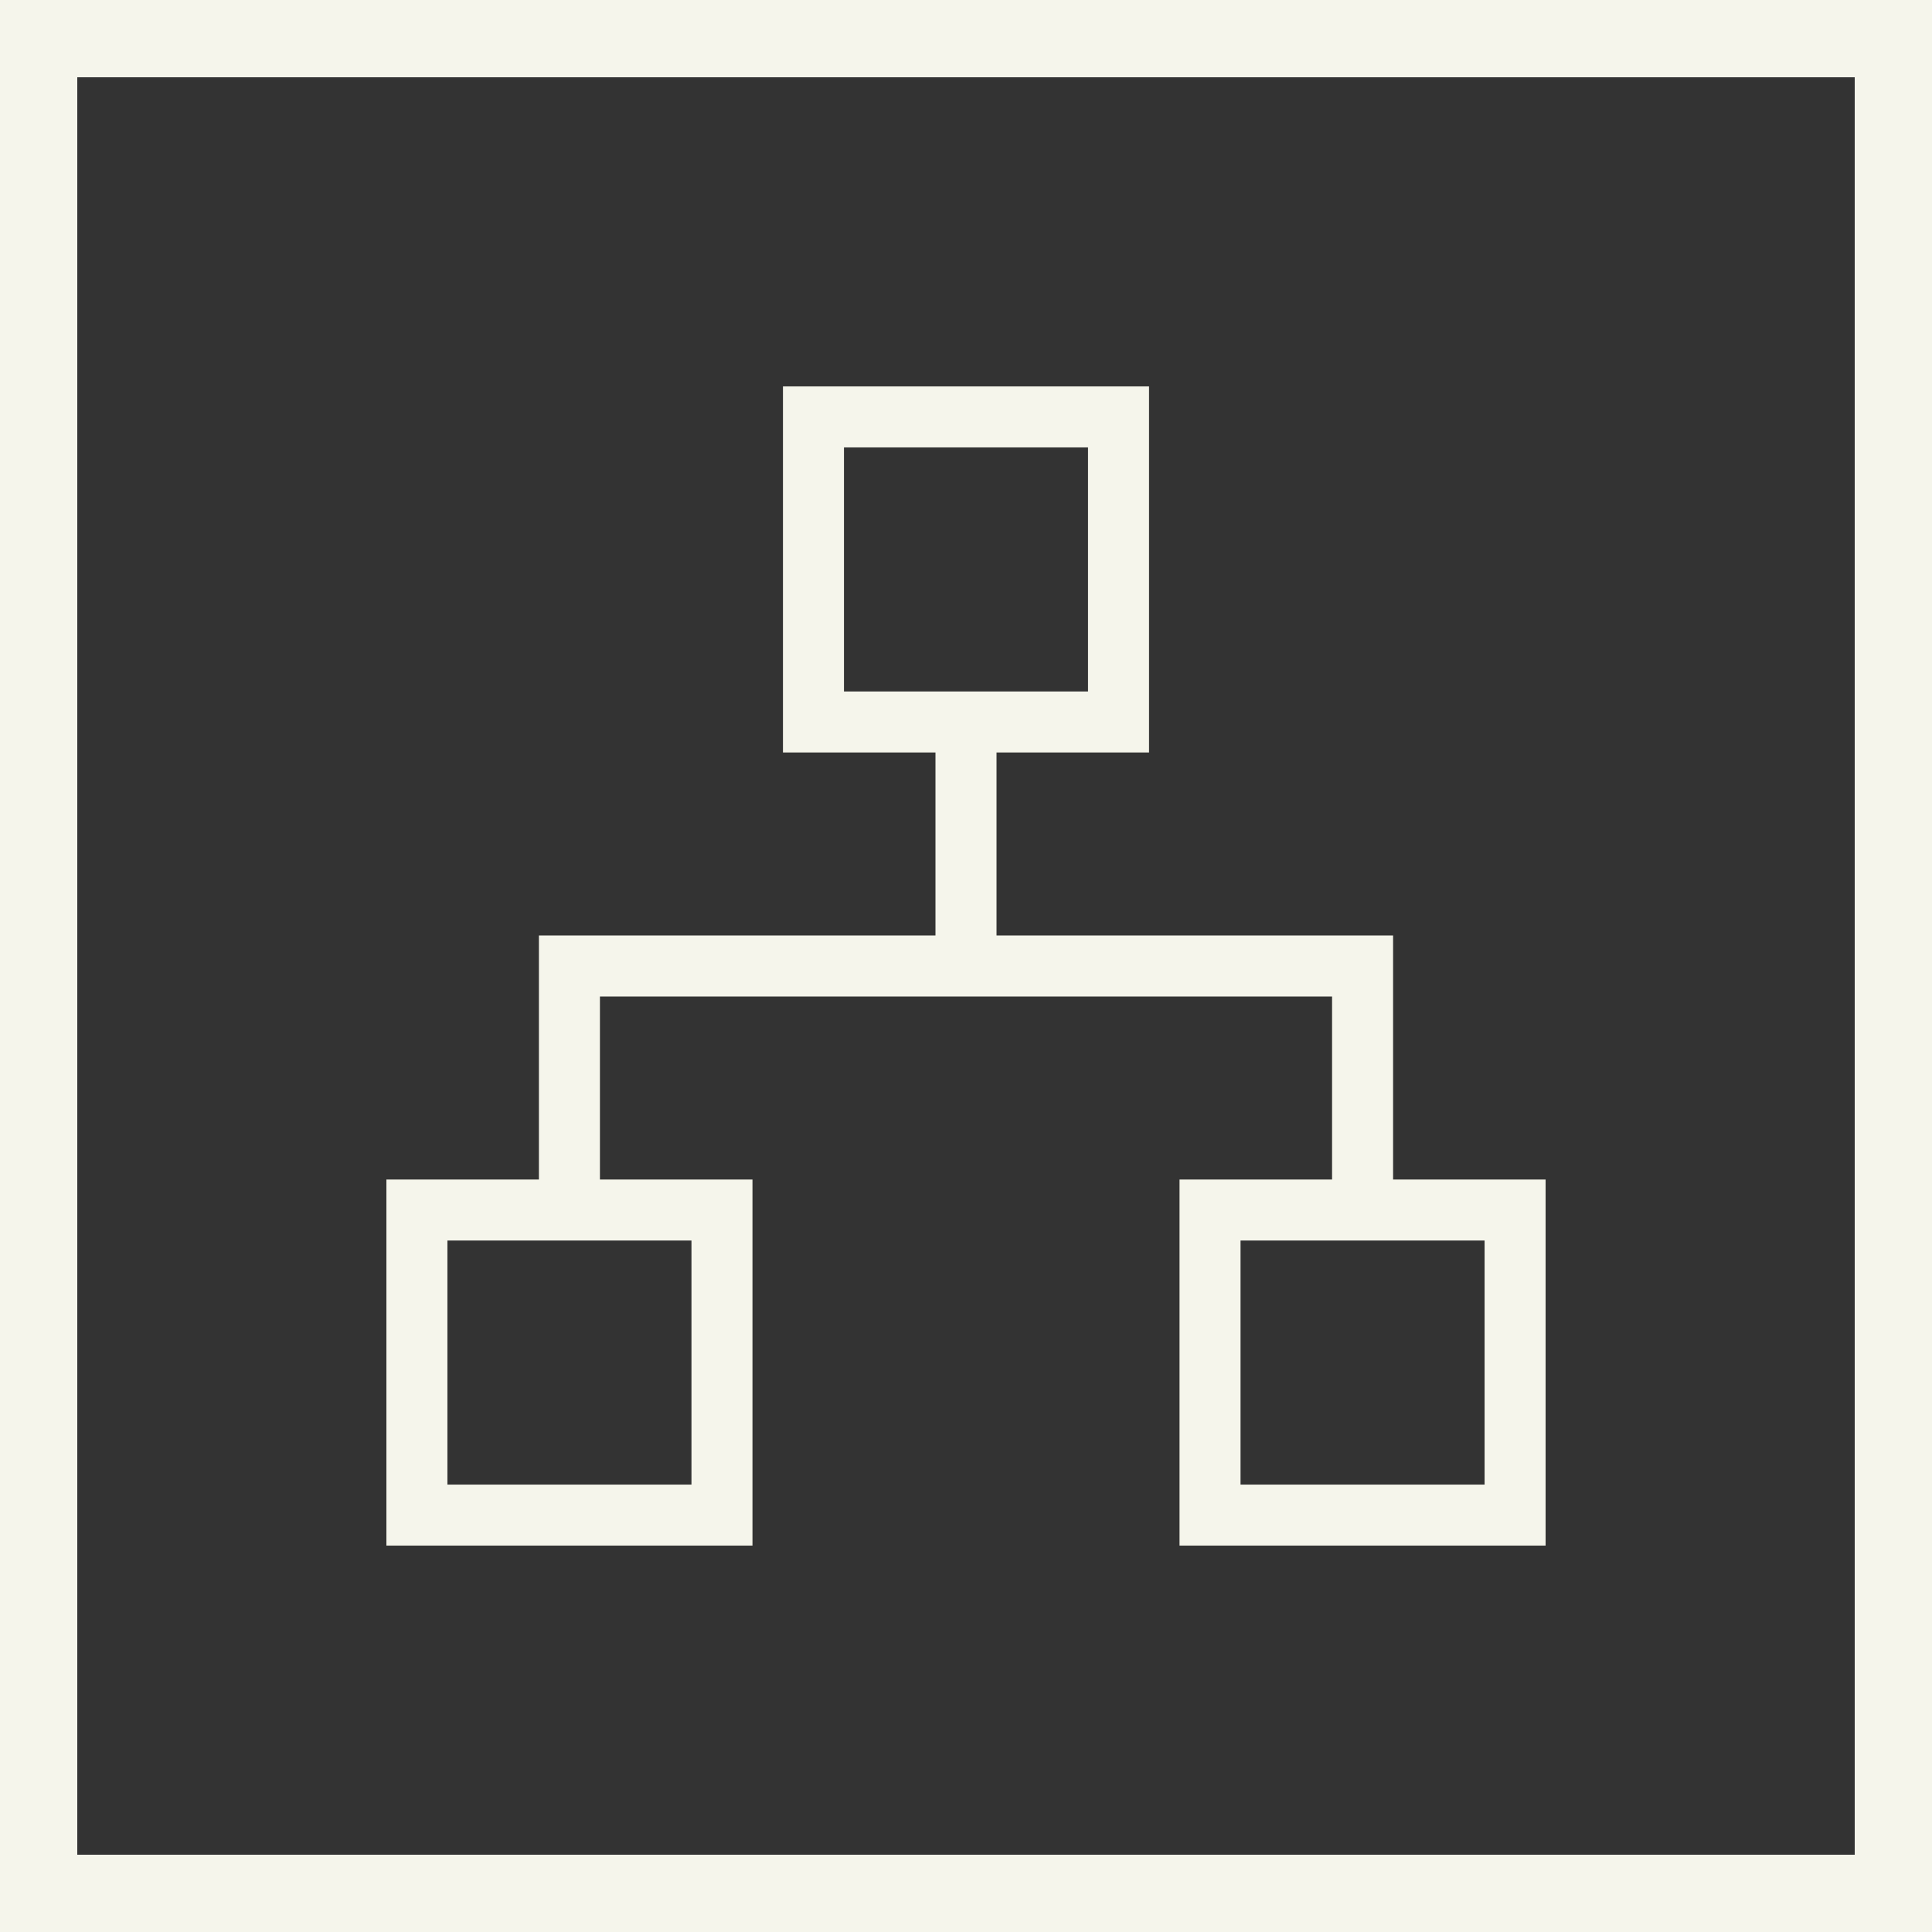
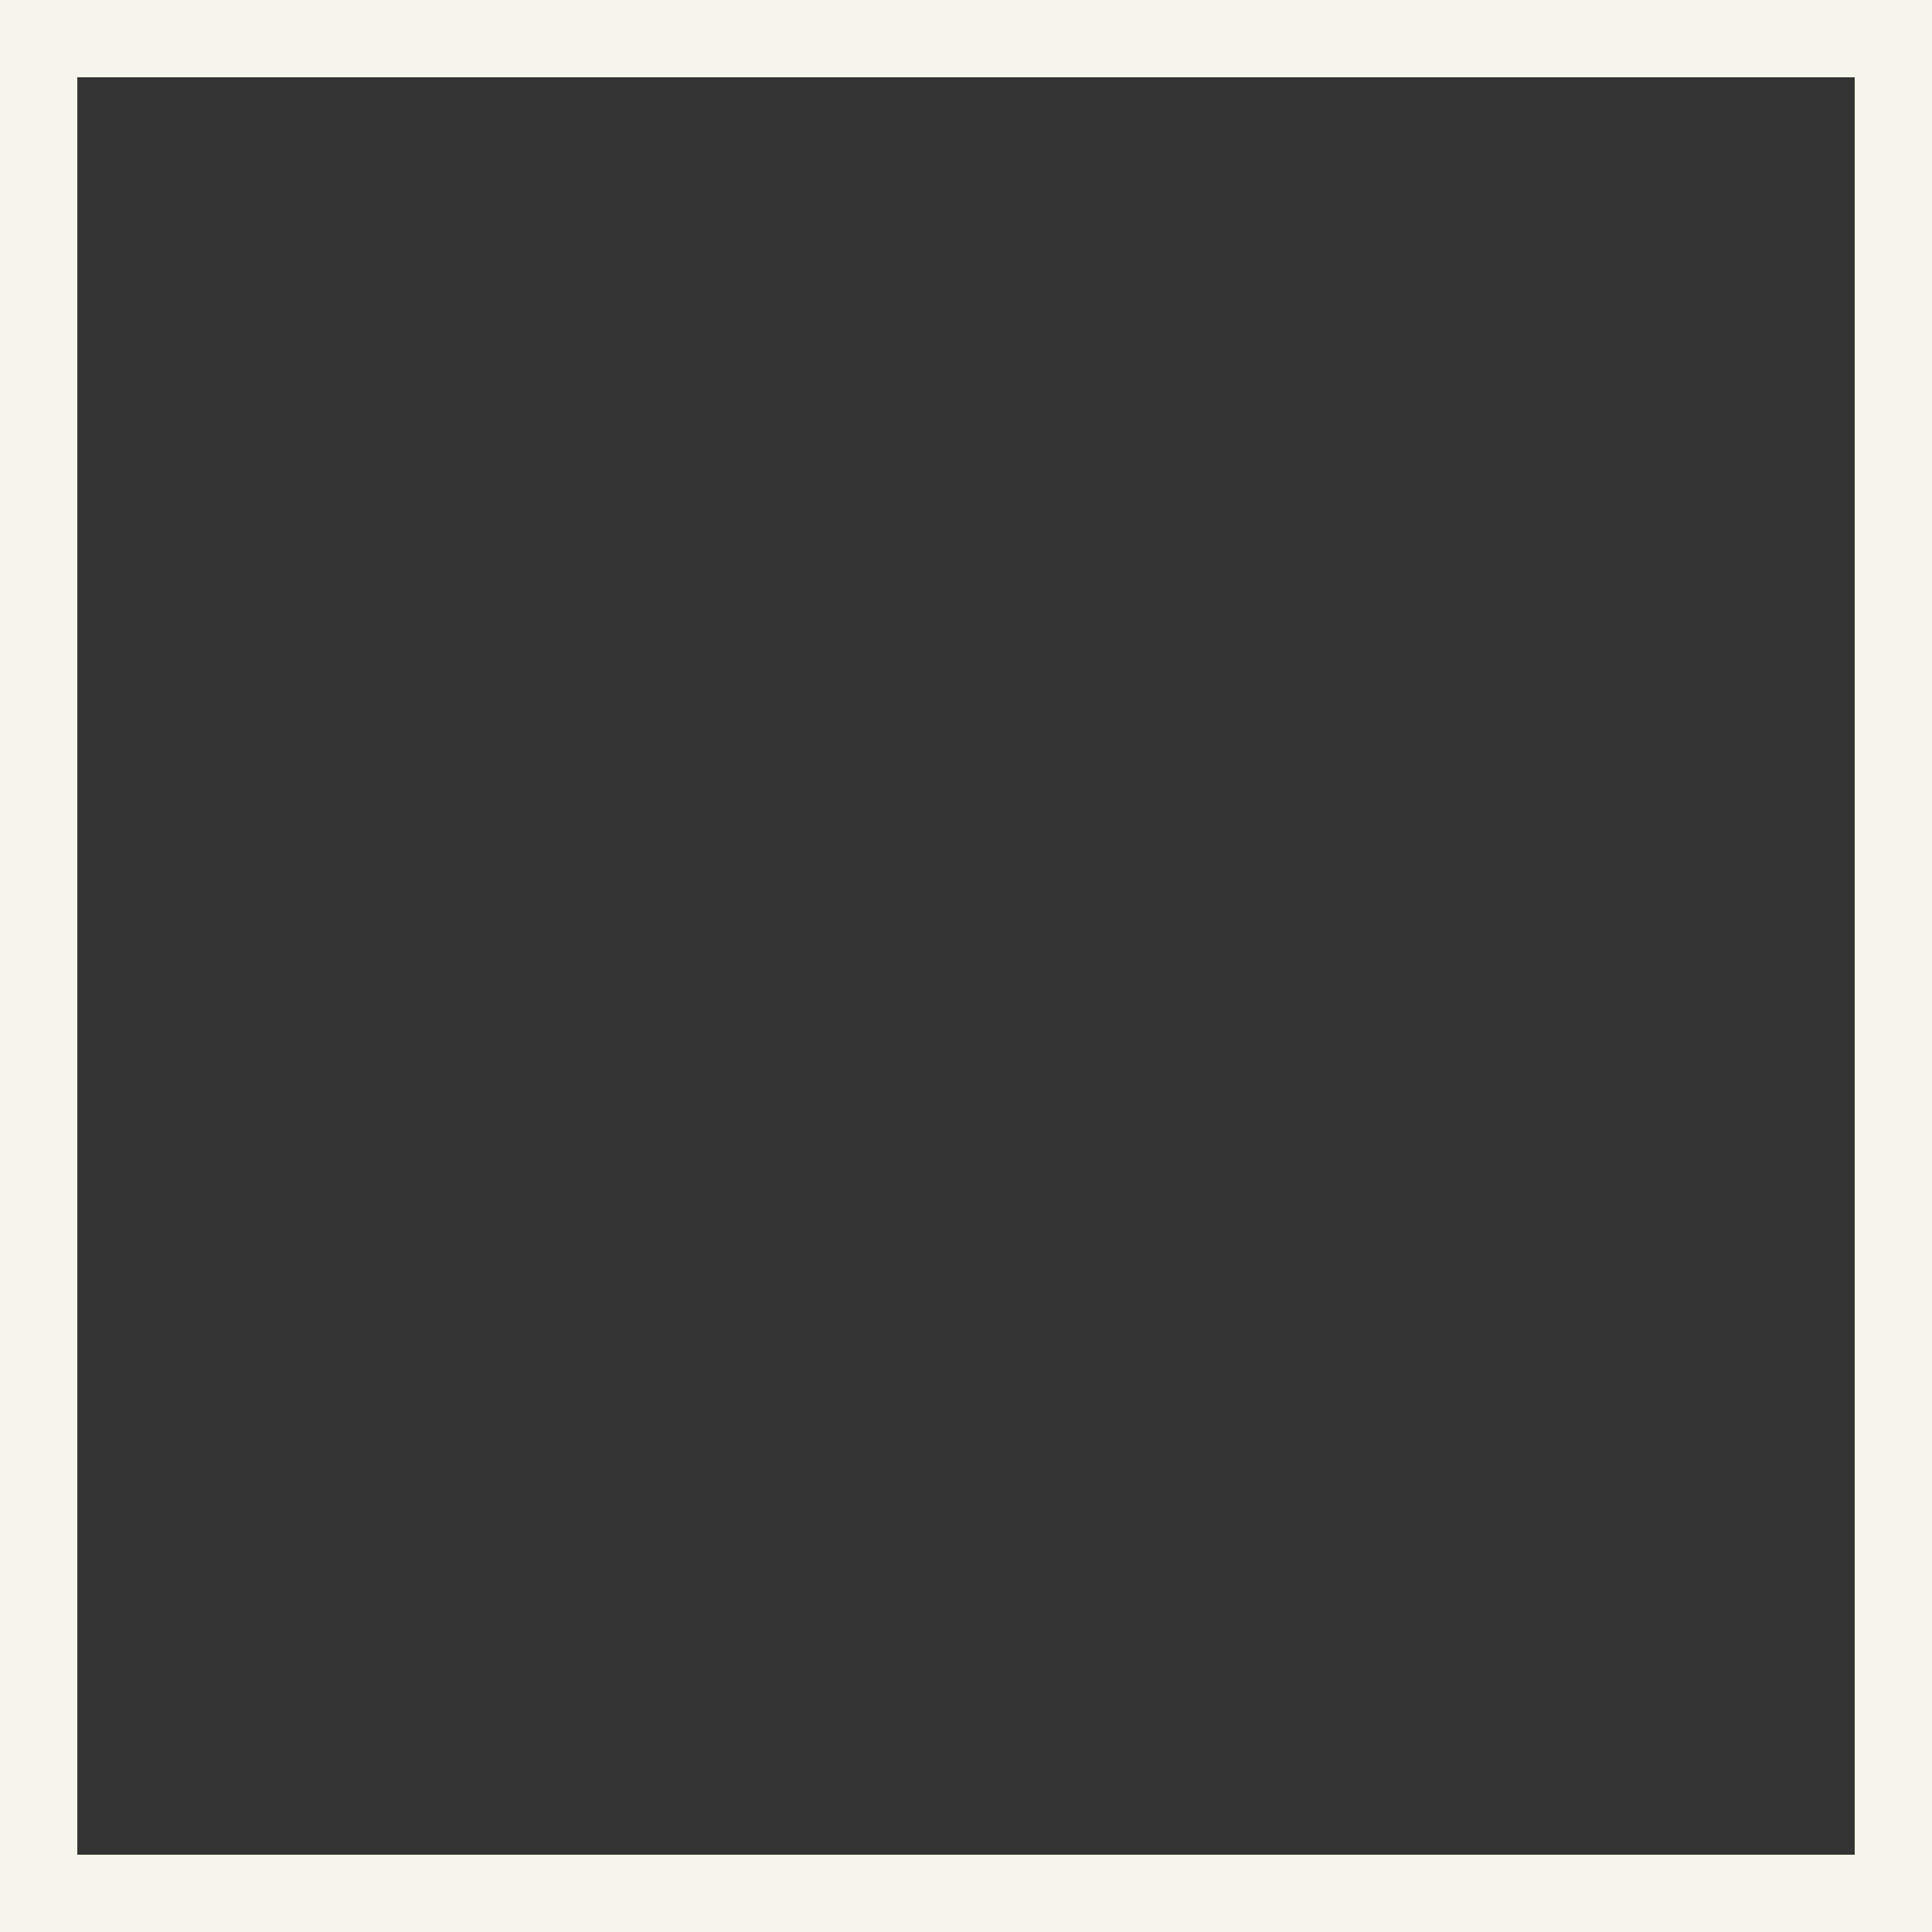
<svg xmlns="http://www.w3.org/2000/svg" width="50" height="50" viewBox="0 0 50 50" fill="none">
  <rect x="0" y="0" width="50" height="50" fill="#333333" stroke="none" />
-   <path fill-rule="evenodd" clip-rule="evenodd" d="M29.737 10H20.263V19.474H24.21V24.21H13.947V30.526H10V40H19.474V30.526H15.526V25.79H34.474V30.526H30.526V40H40V30.526H36.053V24.21H25.79V19.474H29.737V10ZM21.842 17.895V11.579H28.158V17.895H21.842ZM11.579 38.421V32.105H17.895V38.421H11.579ZM32.105 38.421V32.105H38.421V38.421H32.105Z" fill="#F5F5EB" />
  <path fill-rule="evenodd" clip-rule="evenodd" d="M48 2H2V48H48V2ZM0 0V50H50V0H0Z" fill="#F5F5EB" />
</svg>